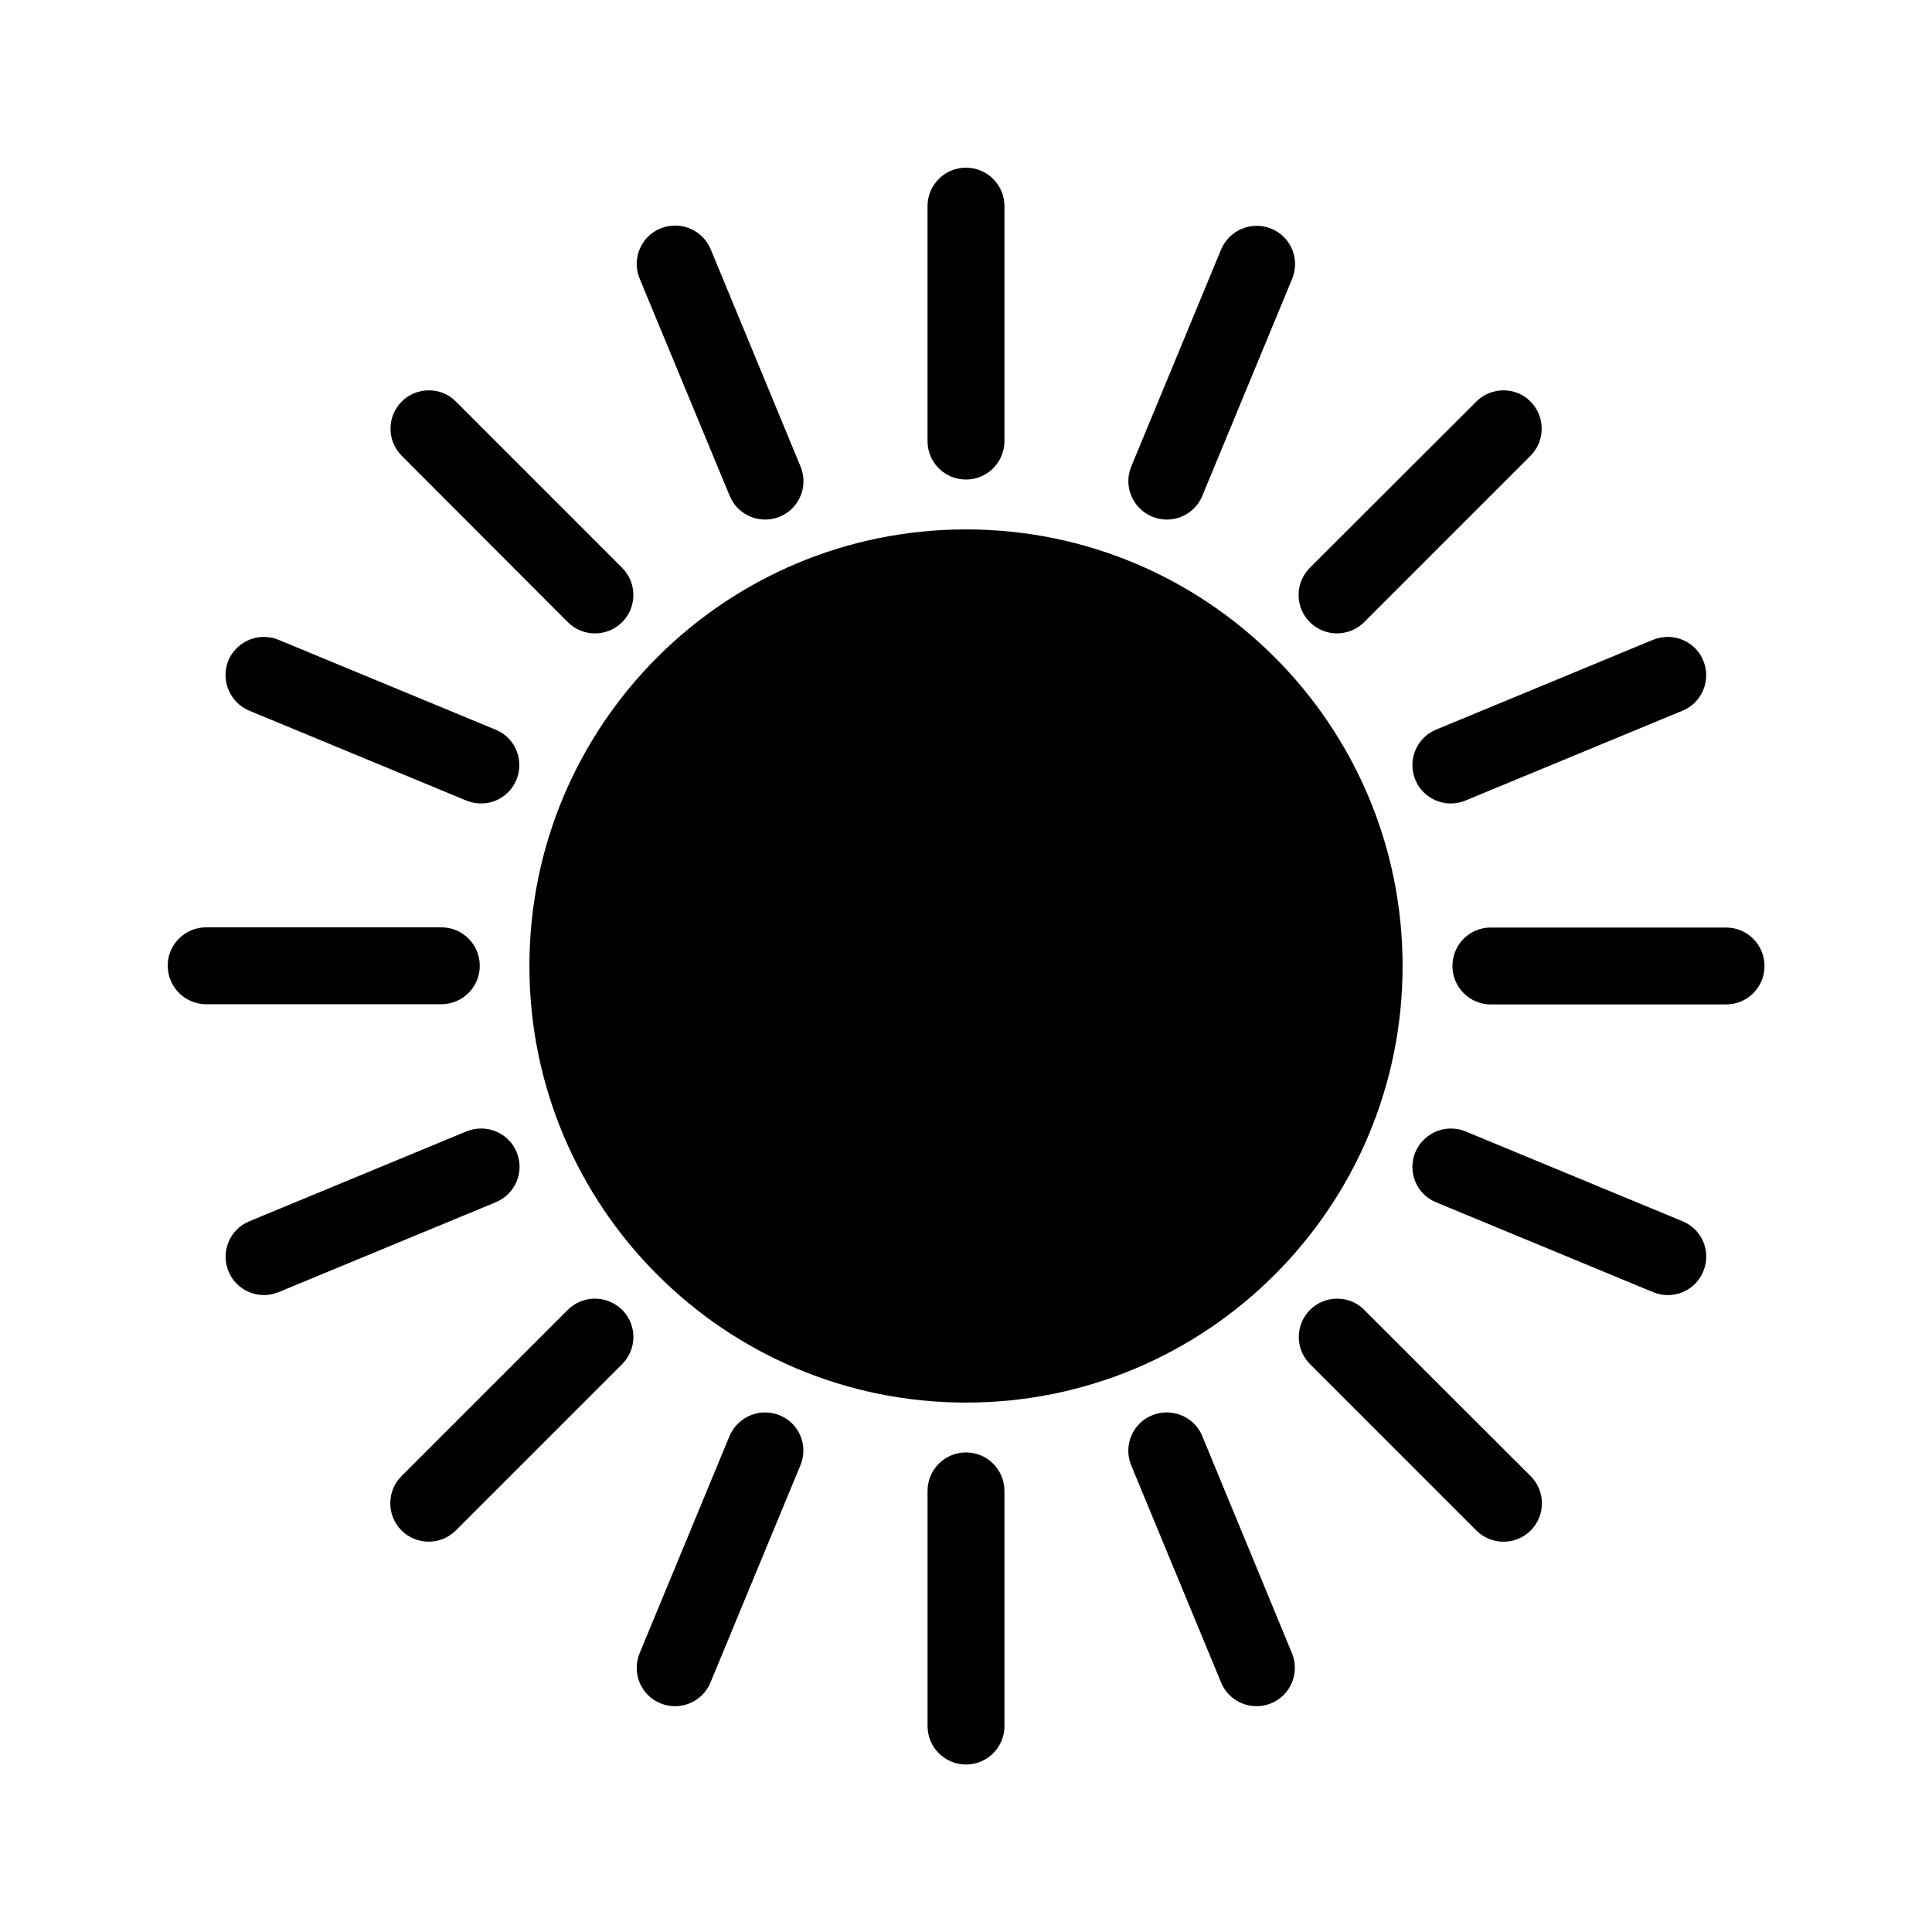
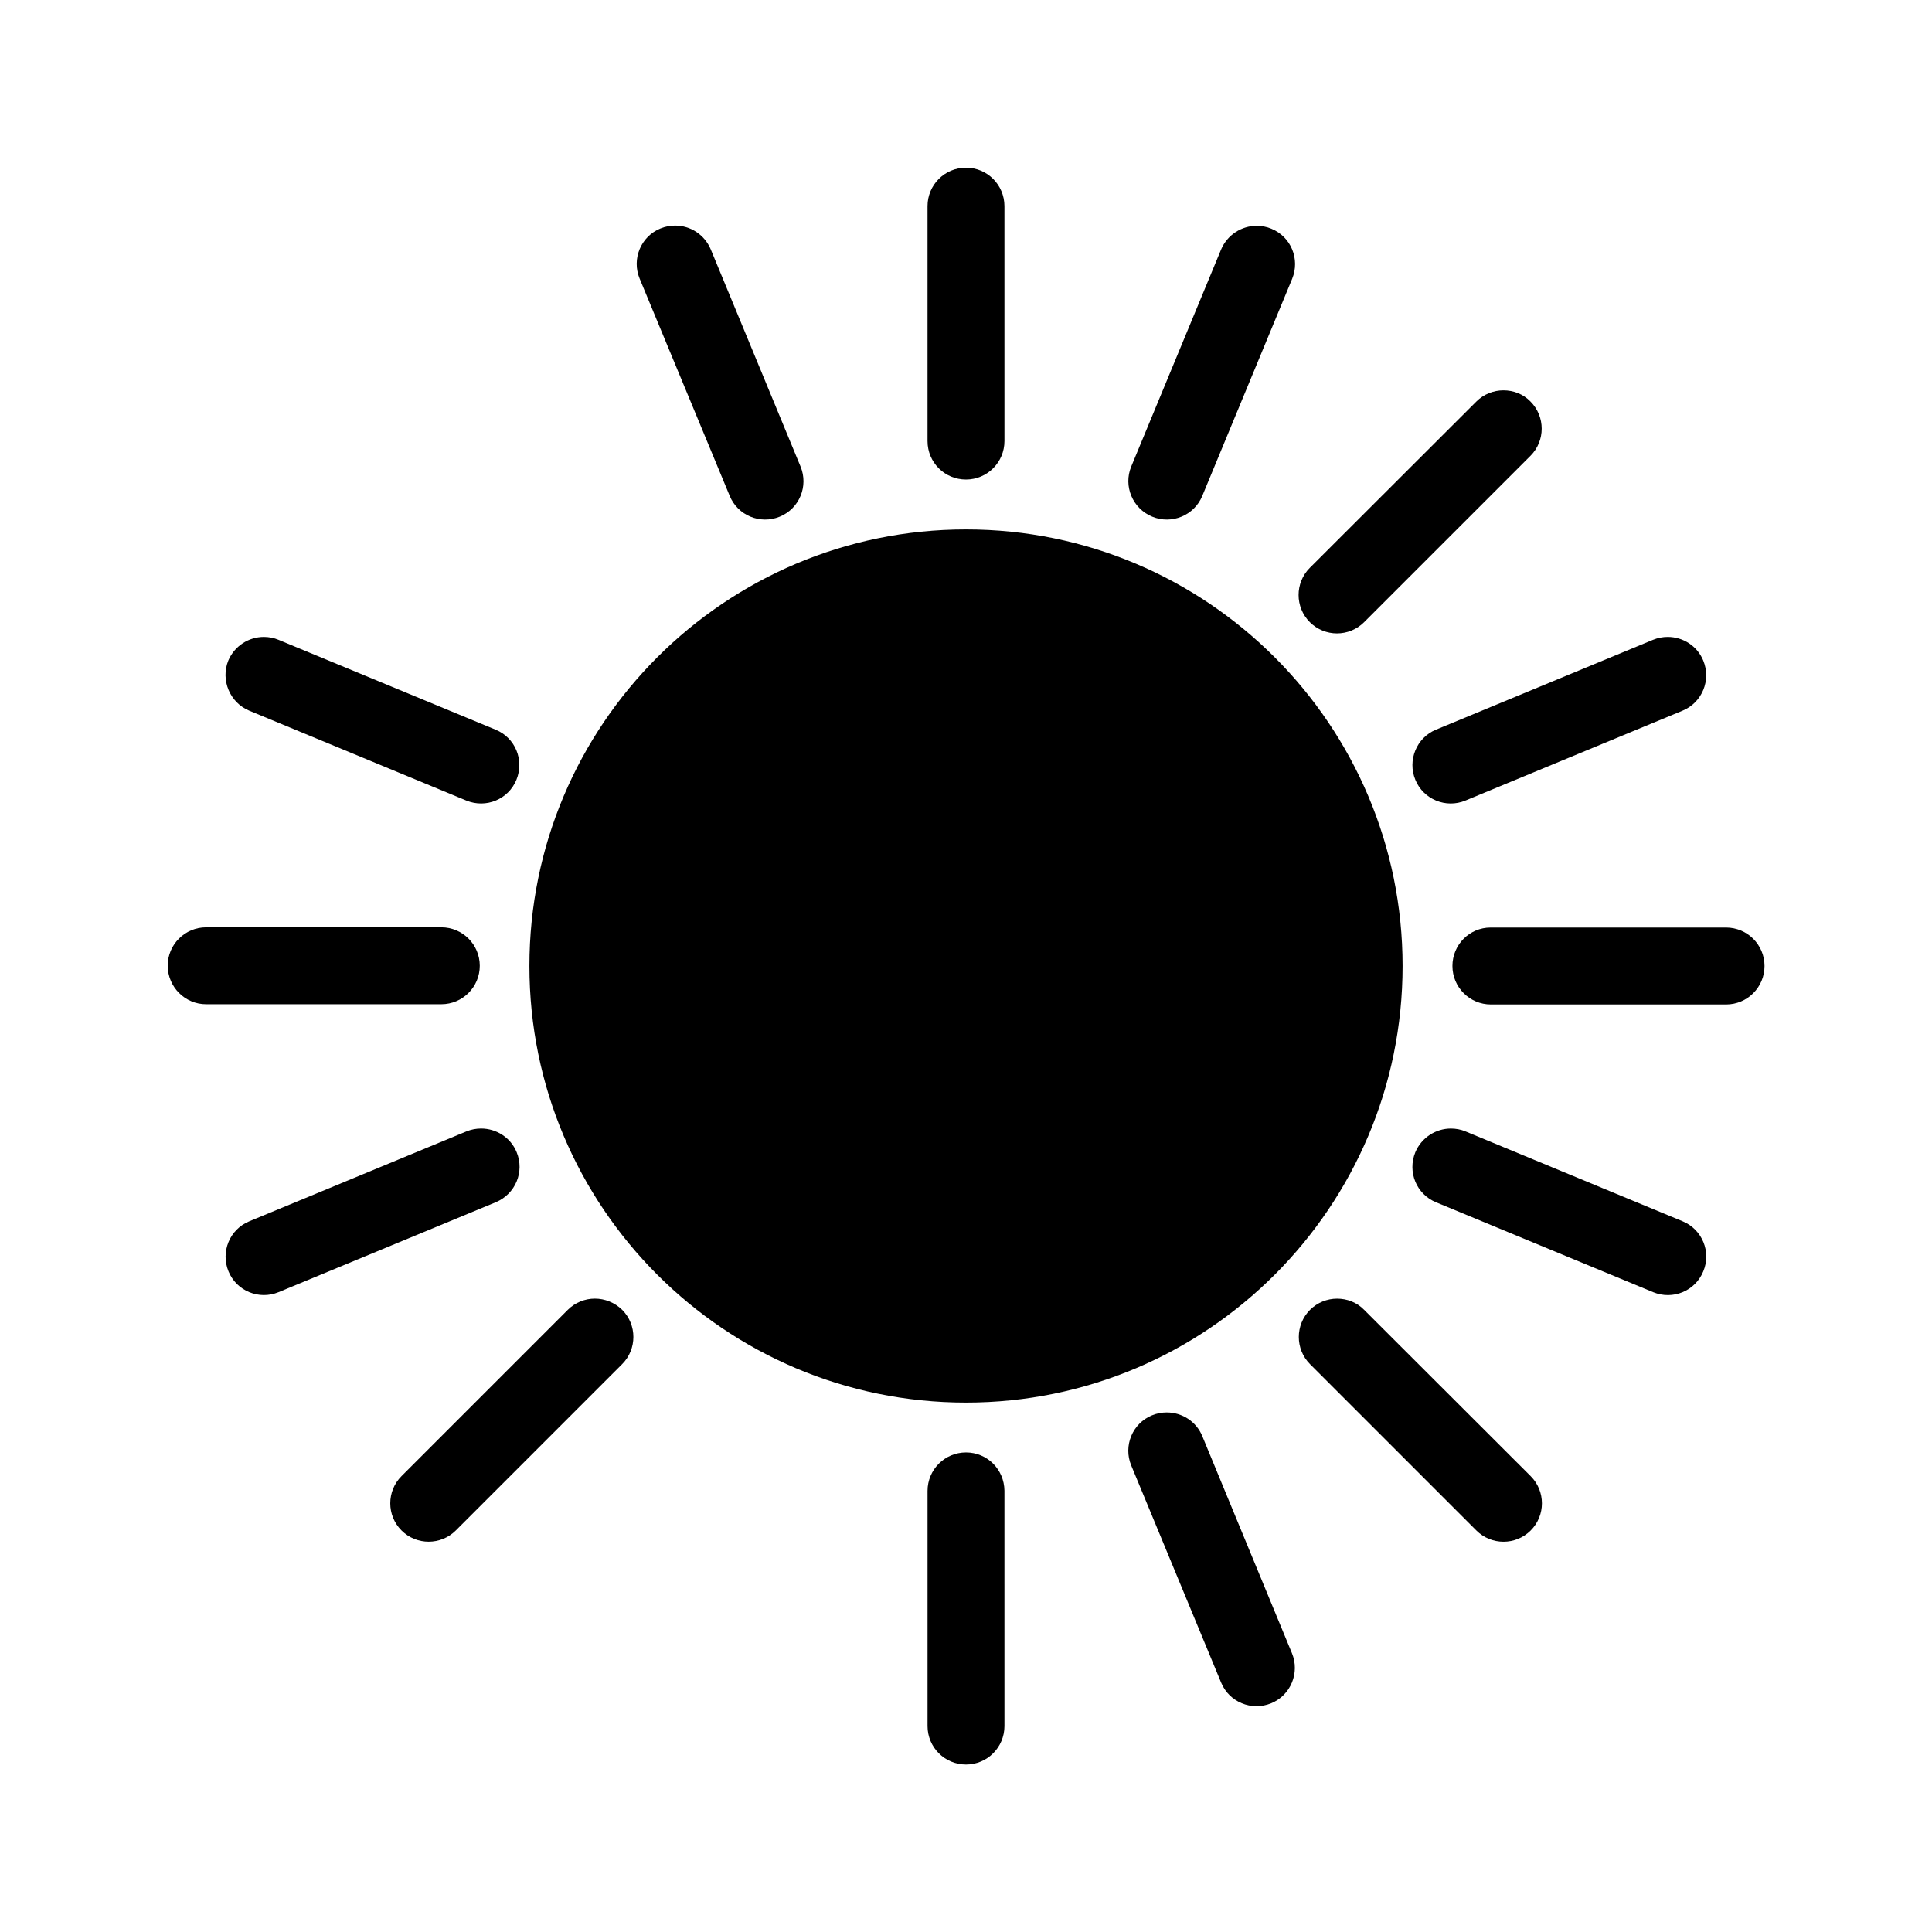
<svg xmlns="http://www.w3.org/2000/svg" fill="#000000" width="800px" height="800px" version="1.1" viewBox="144 144 512 512">
  <g>
    <path d="m515.7 400c0 63.898-51.805 115.7-115.7 115.7-63.902 0-115.7-51.805-115.7-115.7 0-63.902 51.801-115.7 115.7-115.7 63.898 0 115.7 51.801 115.7 115.7" />
    <path d="m528.91 400c0 5.629 4.562 10.191 10.191 10.191h62.324c5.629 0 10.191-4.562 10.191-10.191s-4.562-10.191-10.191-10.191h-62.387c-5.629 0-10.129 4.562-10.129 10.191z" />
    <path d="m198.63 410.13h62.324c5.629 0 10.191-4.562 10.191-10.191s-4.562-10.191-10.191-10.191l-62.324 0.004c-5.629 0-10.191 4.562-10.191 10.191 0.059 5.684 4.621 10.188 10.191 10.188z" />
    <path d="m400 271.08c5.629 0 10.191-4.562 10.191-10.191l-0.004-62.262c0-5.629-4.562-10.191-10.191-10.191s-10.191 4.562-10.191 10.191v62.266c0.004 5.688 4.566 10.188 10.195 10.188z" />
    <path d="m400 528.91c-5.629 0-10.191 4.562-10.191 10.191v62.324c0 5.629 4.562 10.191 10.191 10.191s10.191-4.562 10.191-10.191l-0.004-62.387c-0.059-5.629-4.562-10.129-10.188-10.129z" />
    <path d="m505.51 308.88 44.078-44.078c3.969-3.969 3.969-10.426 0-14.395-1.953-2.016-4.562-2.961-7.168-2.961s-5.215 1.008-7.168 2.961l-44.137 44.074c-3.969 3.969-3.969 10.426 0 14.395 3.969 3.973 10.426 3.973 14.395 0.004z" />
    <path d="m301.65 488.15c-2.606 0-5.215 1.008-7.168 2.961l-44.078 44.078c-3.969 3.969-3.969 10.426 0 14.395s10.426 3.969 14.395 0l44.078-44.078c3.969-3.969 3.969-10.426 0-14.395-2.012-1.953-4.617-2.961-7.227-2.961z" />
-     <path d="m294.48 308.88c3.969 3.969 10.426 3.969 14.395 0s3.969-10.426 0-14.395l-44.074-44.082c-1.953-2.016-4.562-2.961-7.168-2.961s-5.215 1.008-7.168 2.961c-3.969 3.969-3.969 10.426 0 14.395z" />
    <path d="m505.51 491.12c-1.953-2.016-4.562-2.961-7.168-2.961s-5.215 1.008-7.168 2.961c-3.969 3.969-3.969 10.426 0 14.395l44.078 44.078c3.969 3.969 10.426 3.969 14.395 0s3.969-10.426 0-14.395z" />
    <path d="m519.08 350.65c2.133 5.215 8.117 7.641 13.27 5.508l57.527-23.816c5.215-2.133 7.641-8.117 5.508-13.27-1.598-3.91-5.391-6.281-9.418-6.281-1.305 0-2.606 0.238-3.91 0.77l-57.527 23.816c-5.152 2.137-7.582 8.121-5.449 13.273z" />
    <path d="m280.92 449.35c-1.598-3.91-5.391-6.281-9.418-6.281-1.305 0-2.606 0.238-3.91 0.77l-57.527 23.816c-5.215 2.133-7.641 8.117-5.508 13.27 2.133 5.215 8.117 7.641 13.27 5.508l57.527-23.816c5.269-2.188 7.699-8.109 5.566-13.266z" />
    <path d="m337.38 275.41c2.133 5.215 8.117 7.641 13.27 5.508 5.215-2.133 7.641-8.117 5.508-13.27l-23.812-57.586c-1.66-3.91-5.394-6.281-9.422-6.281-1.305 0-2.606 0.238-3.91 0.77-5.215 2.133-7.641 8.117-5.508 13.27z" />
    <path d="m462.62 524.59c-1.598-3.91-5.391-6.281-9.418-6.281-1.305 0-2.606 0.238-3.91 0.77-5.215 2.133-7.641 8.117-5.508 13.27l23.816 57.527c2.133 5.215 8.117 7.641 13.27 5.508 5.215-2.133 7.641-8.117 5.508-13.27z" />
    <path d="m449.35 280.92c5.152 2.133 11.137-0.297 13.27-5.508l23.816-57.527c2.133-5.215-0.297-11.137-5.508-13.27-1.242-0.531-2.606-0.77-3.91-0.77-3.969 0-7.762 2.371-9.418 6.281l-23.816 57.527c-2.133 5.148 0.355 11.133 5.566 13.266z" />
-     <path d="m350.65 519.08c-1.242-0.531-2.606-0.77-3.91-0.77-3.969 0-7.762 2.371-9.418 6.281l-23.816 57.527c-2.133 5.215 0.297 11.137 5.508 13.27 5.152 2.133 11.137-0.297 13.27-5.508l23.816-57.527c2.191-5.156-0.234-11.141-5.449-13.273z" />
    <path d="m210.06 332.34 57.527 23.816c5.215 2.133 11.137-0.297 13.27-5.508 2.133-5.215-0.297-11.137-5.508-13.27l-57.527-23.816c-1.242-0.531-2.606-0.77-3.91-0.77-3.969 0-7.762 2.371-9.418 6.281-2.074 5.148 0.414 11.133 5.566 13.266z" />
    <path d="m589.93 467.66-57.527-23.816c-1.242-0.531-2.606-0.77-3.91-0.77-3.969 0-7.762 2.371-9.418 6.281-2.133 5.215 0.297 11.137 5.508 13.27l57.527 23.816c5.215 2.133 11.137-0.297 13.27-5.508 2.195-5.16-0.293-11.141-5.449-13.273z" />
  </g>
</svg>